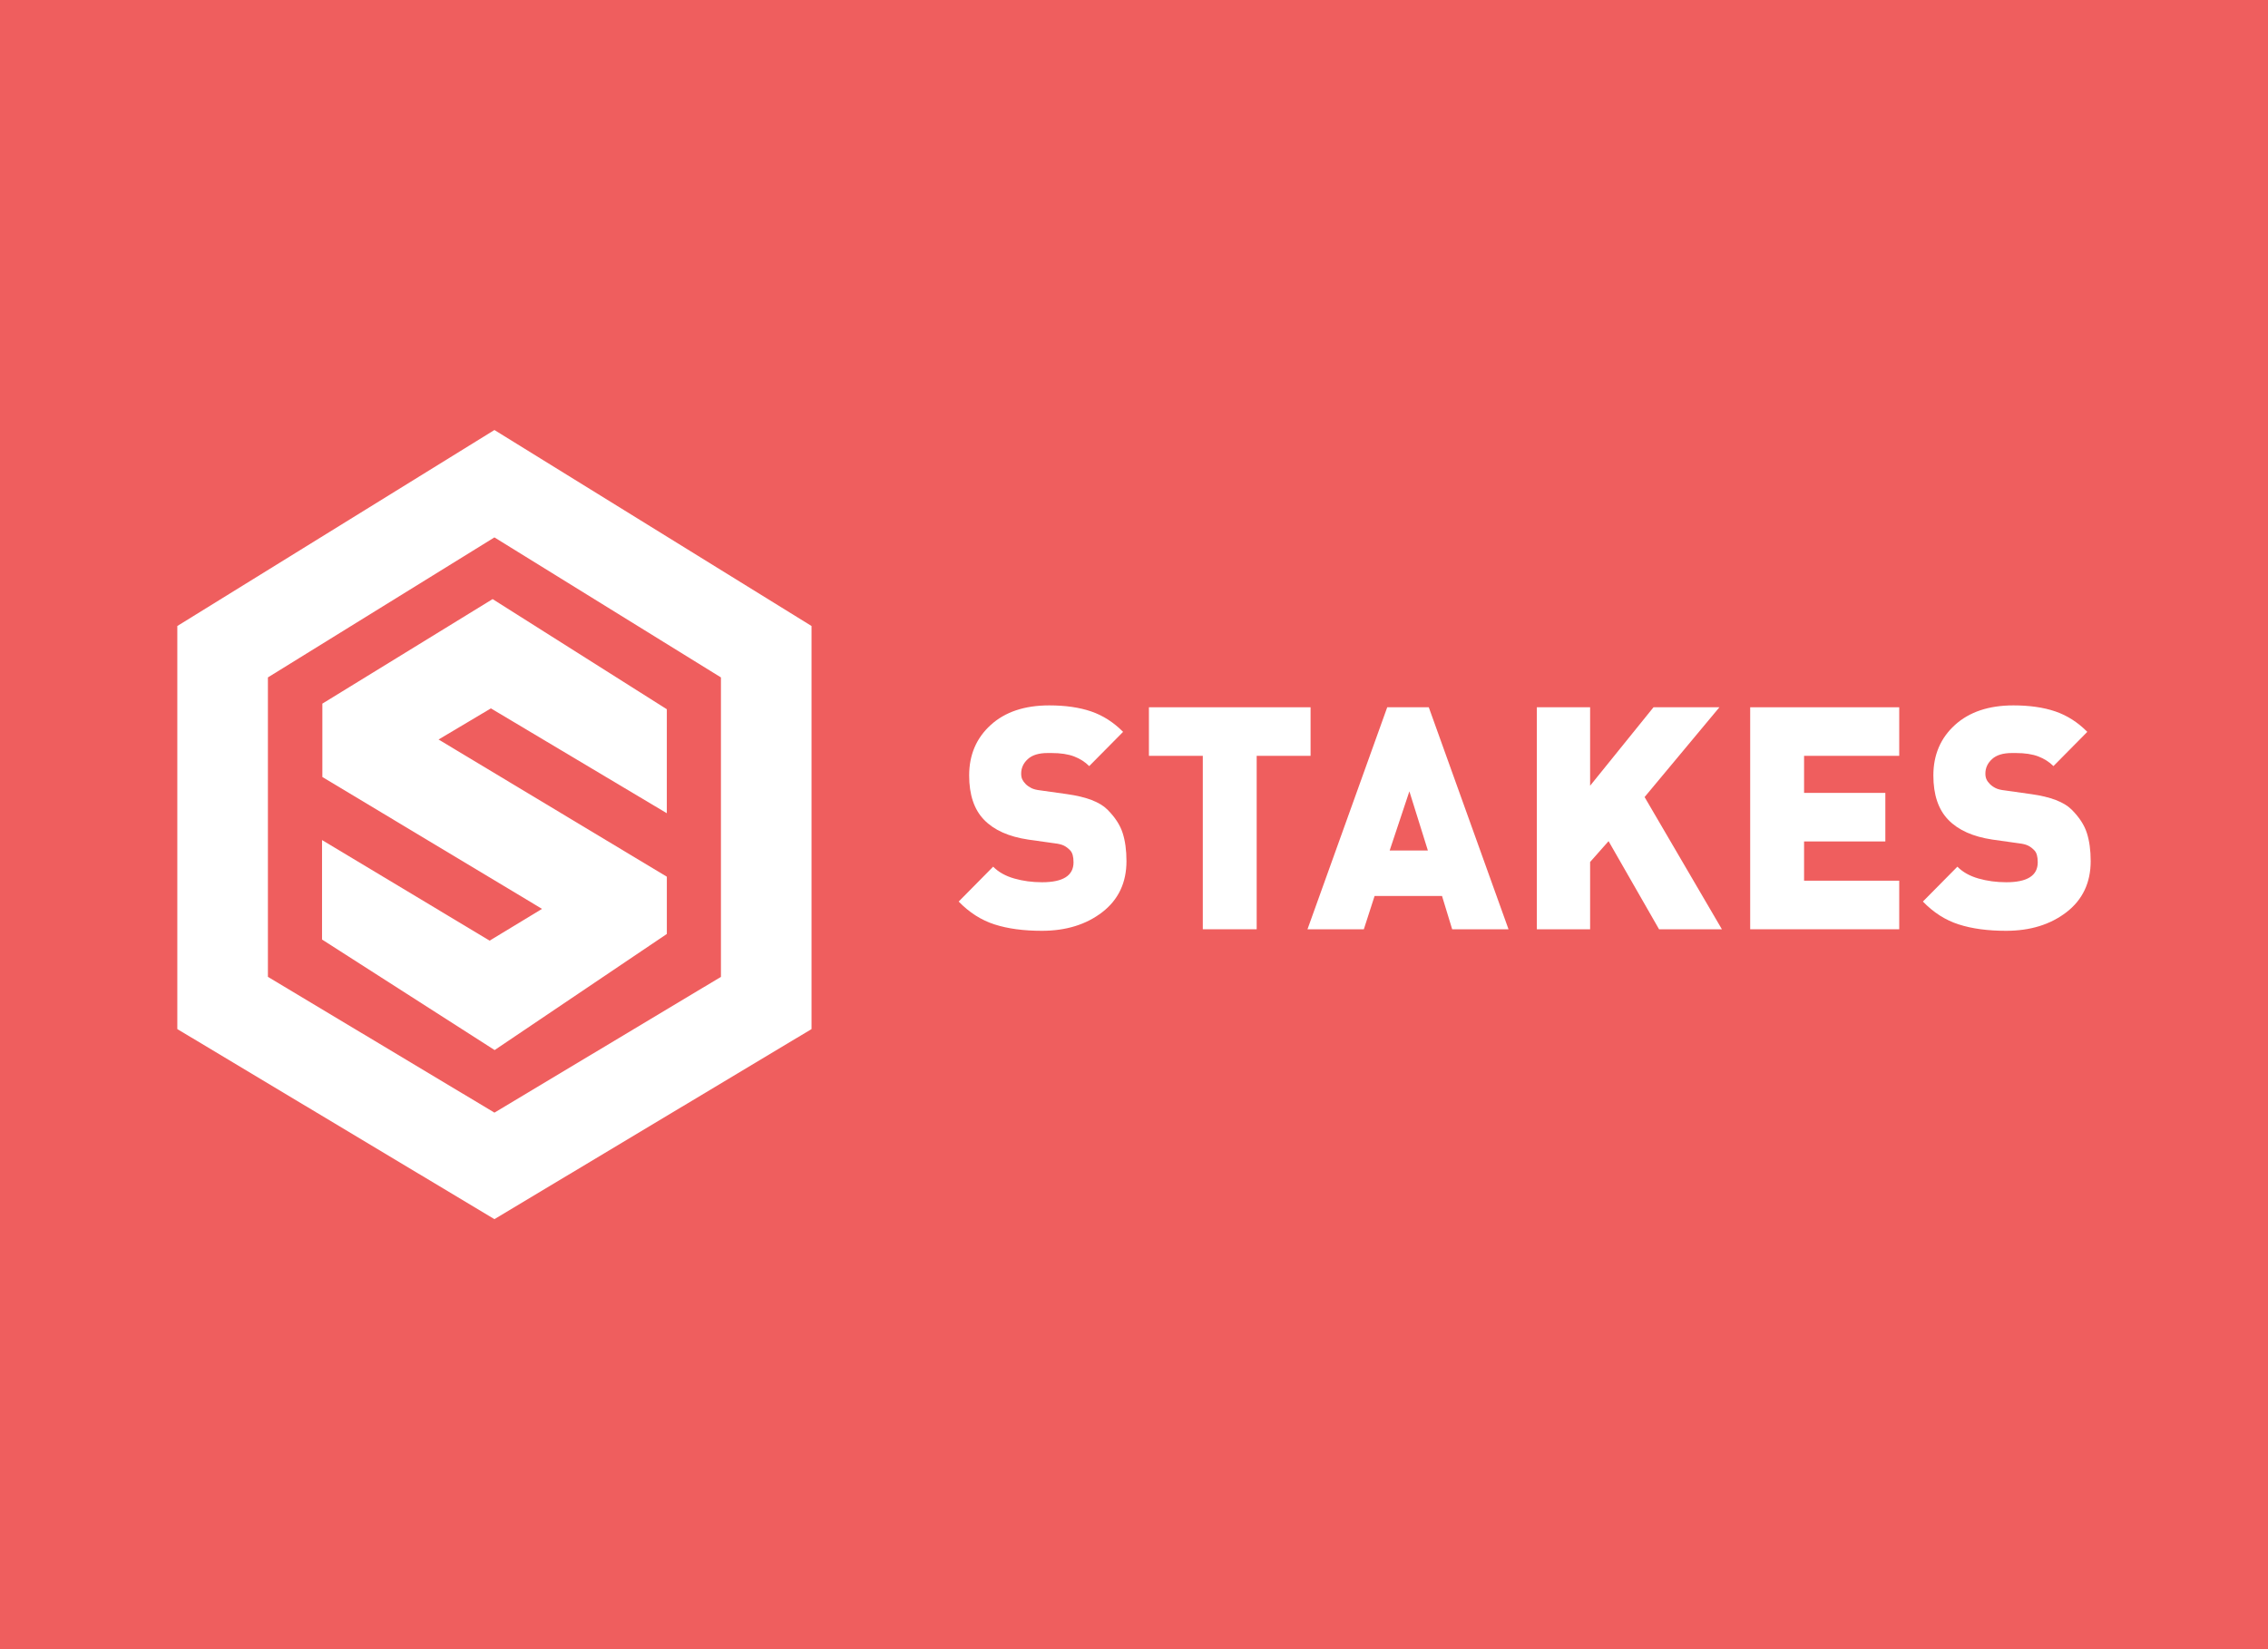
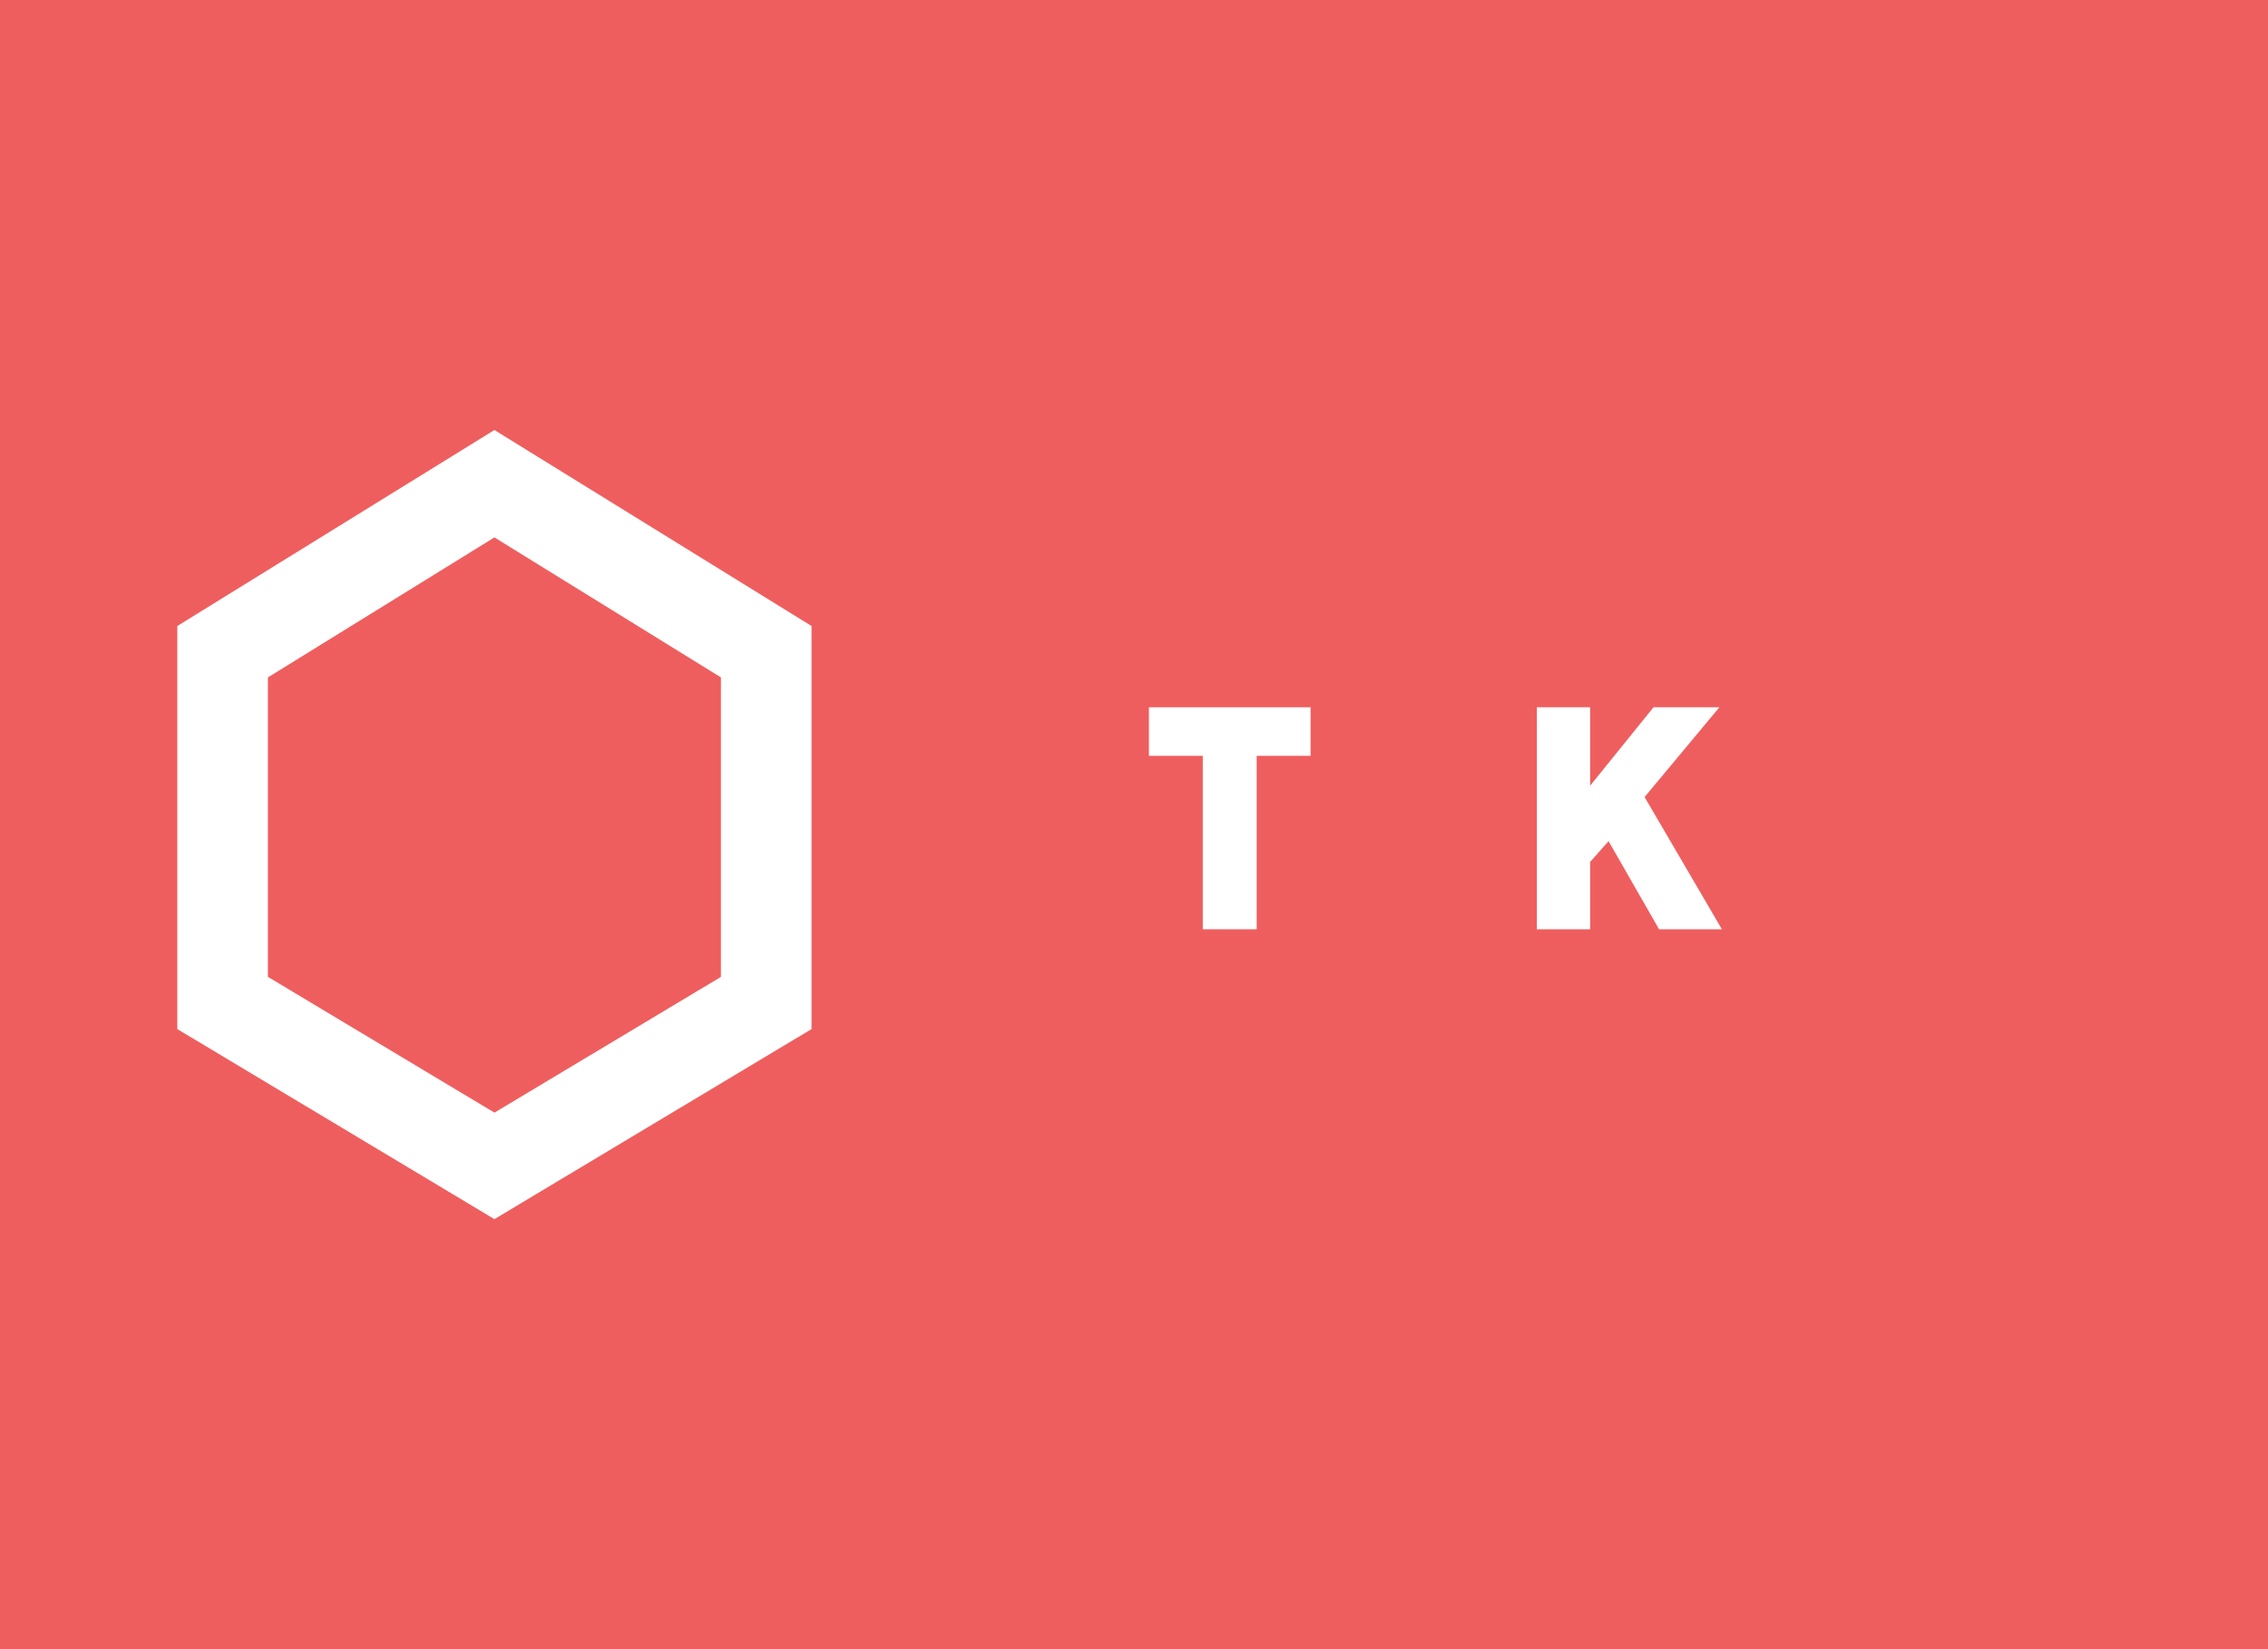
<svg xmlns="http://www.w3.org/2000/svg" width="110" height="80" viewBox="0 0 110 80" fill="none">
  <rect x="0" y="0" width="110" height="80" fill="#333333" stroke="none" />
  <g clip-path="url(#clip0_3791_46173)">
    <rect width="110" height="80" fill="#EF5E5E" />
    <rect width="116" height="58" transform="translate(-3 11)" fill="#EF5E5E" />
    <path d="M12.995 47.388L23.981 53.973L34.966 47.388V32.861L23.98 26.069L12.994 32.861V47.388H12.995ZM23.98 59.14L8.6 49.92V30.367L23.98 20.86L39.36 30.367V49.92L23.98 59.14Z" fill="white" />
-     <path d="M21.27 35.873L23.809 34.363L32.341 39.449L32.342 34.405L23.892 29.062L15.635 34.133V37.692L26.289 44.089L23.748 45.63L15.619 40.751V45.576L23.99 50.938L32.342 45.306V42.528L21.27 35.873Z" fill="white" />
-     <path d="M50.528 45.153C49.642 45.153 48.878 45.05 48.236 44.843C47.595 44.638 47.015 44.268 46.497 43.734L48.169 42.042C48.428 42.304 48.769 42.495 49.192 42.616C49.615 42.737 50.066 42.797 50.544 42.797C51.559 42.797 52.067 42.475 52.067 41.83C52.067 41.558 52.014 41.367 51.91 41.257C51.805 41.146 51.698 41.066 51.589 41.015C51.479 40.964 51.335 40.929 51.156 40.909L49.871 40.728C48.926 40.587 48.211 40.267 47.729 39.769C47.246 39.271 47.005 38.553 47.005 37.616C47.005 36.62 47.353 35.803 48.05 35.169C48.746 34.535 49.692 34.218 50.887 34.218C51.673 34.218 52.352 34.316 52.925 34.512C53.497 34.709 54.012 35.039 54.471 35.502L52.828 37.163C52.629 36.962 52.385 36.806 52.096 36.695C51.807 36.585 51.444 36.529 51.006 36.529H50.812C50.384 36.529 50.063 36.627 49.849 36.824C49.635 37.02 49.528 37.254 49.528 37.526C49.528 37.638 49.545 37.73 49.58 37.805C49.615 37.881 49.67 37.956 49.744 38.032C49.819 38.108 49.911 38.173 50.021 38.229C50.13 38.284 50.279 38.322 50.468 38.342L51.753 38.523C52.688 38.654 53.341 38.904 53.709 39.271C54.077 39.639 54.323 40.016 54.448 40.403C54.573 40.791 54.635 41.247 54.635 41.771C54.635 42.818 54.244 43.644 53.462 44.248C52.681 44.851 51.703 45.153 50.528 45.153Z" fill="white" />
    <path d="M60.95 36.665V45.078H58.337V36.665H55.724V34.309H63.564V36.665H60.95Z" fill="white" />
-     <path d="M68.356 38.387L67.4 41.257H69.253L68.356 38.387ZM70.432 45.079L69.939 43.463H66.669L66.147 45.079H63.414L67.282 34.309H69.297L73.165 45.079H70.432Z" fill="white" />
    <path d="M80.466 45.078L78.017 40.804L77.122 41.814V45.078H74.538V34.309H77.122V38.115L80.197 34.309H83.393L79.764 38.665L83.513 45.078H80.466Z" fill="white" />
-     <path d="M84.886 45.078V34.309H92.114V36.665H87.499V38.463H91.441V40.818H87.499V42.722H92.114V45.078H84.886V45.078Z" fill="white" />
-     <path d="M97.294 45.153C96.408 45.153 95.644 45.05 95.002 44.843C94.359 44.638 93.779 44.268 93.262 43.734L94.935 42.042C95.194 42.304 95.534 42.495 95.957 42.616C96.38 42.737 96.831 42.797 97.308 42.797C98.324 42.797 98.832 42.475 98.832 41.83C98.832 41.558 98.78 41.367 98.675 41.257C98.571 41.146 98.463 41.066 98.354 41.015C98.244 40.964 98.1 40.929 97.921 40.909L96.637 40.728C95.691 40.587 94.977 40.267 94.495 39.769C94.011 39.271 93.77 38.553 93.77 37.616C93.77 36.62 94.118 35.803 94.815 35.169C95.512 34.535 96.458 34.218 97.653 34.218C98.439 34.218 99.118 34.316 99.69 34.512C100.262 34.709 100.778 35.039 101.236 35.502L99.594 37.163C99.394 36.962 99.15 36.806 98.862 36.695C98.573 36.585 98.209 36.529 97.772 36.529H97.578C97.15 36.529 96.829 36.627 96.615 36.824C96.4 37.02 96.293 37.254 96.293 37.526C96.293 37.638 96.311 37.73 96.346 37.805C96.38 37.881 96.435 37.956 96.51 38.032C96.585 38.108 96.676 38.173 96.786 38.229C96.895 38.284 97.044 38.322 97.234 38.342L98.518 38.523C99.454 38.654 100.105 38.904 100.474 39.271C100.842 39.639 101.089 40.016 101.213 40.403C101.338 40.791 101.4 41.247 101.4 41.771C101.4 42.818 101.009 43.644 100.228 44.248C99.446 44.851 98.469 45.153 97.294 45.153Z" fill="white" />
  </g>
  <defs>
    <clipPath id="clip0_3791_46173">
      <rect width="110" height="80" fill="white" />
    </clipPath>
  </defs>
</svg>